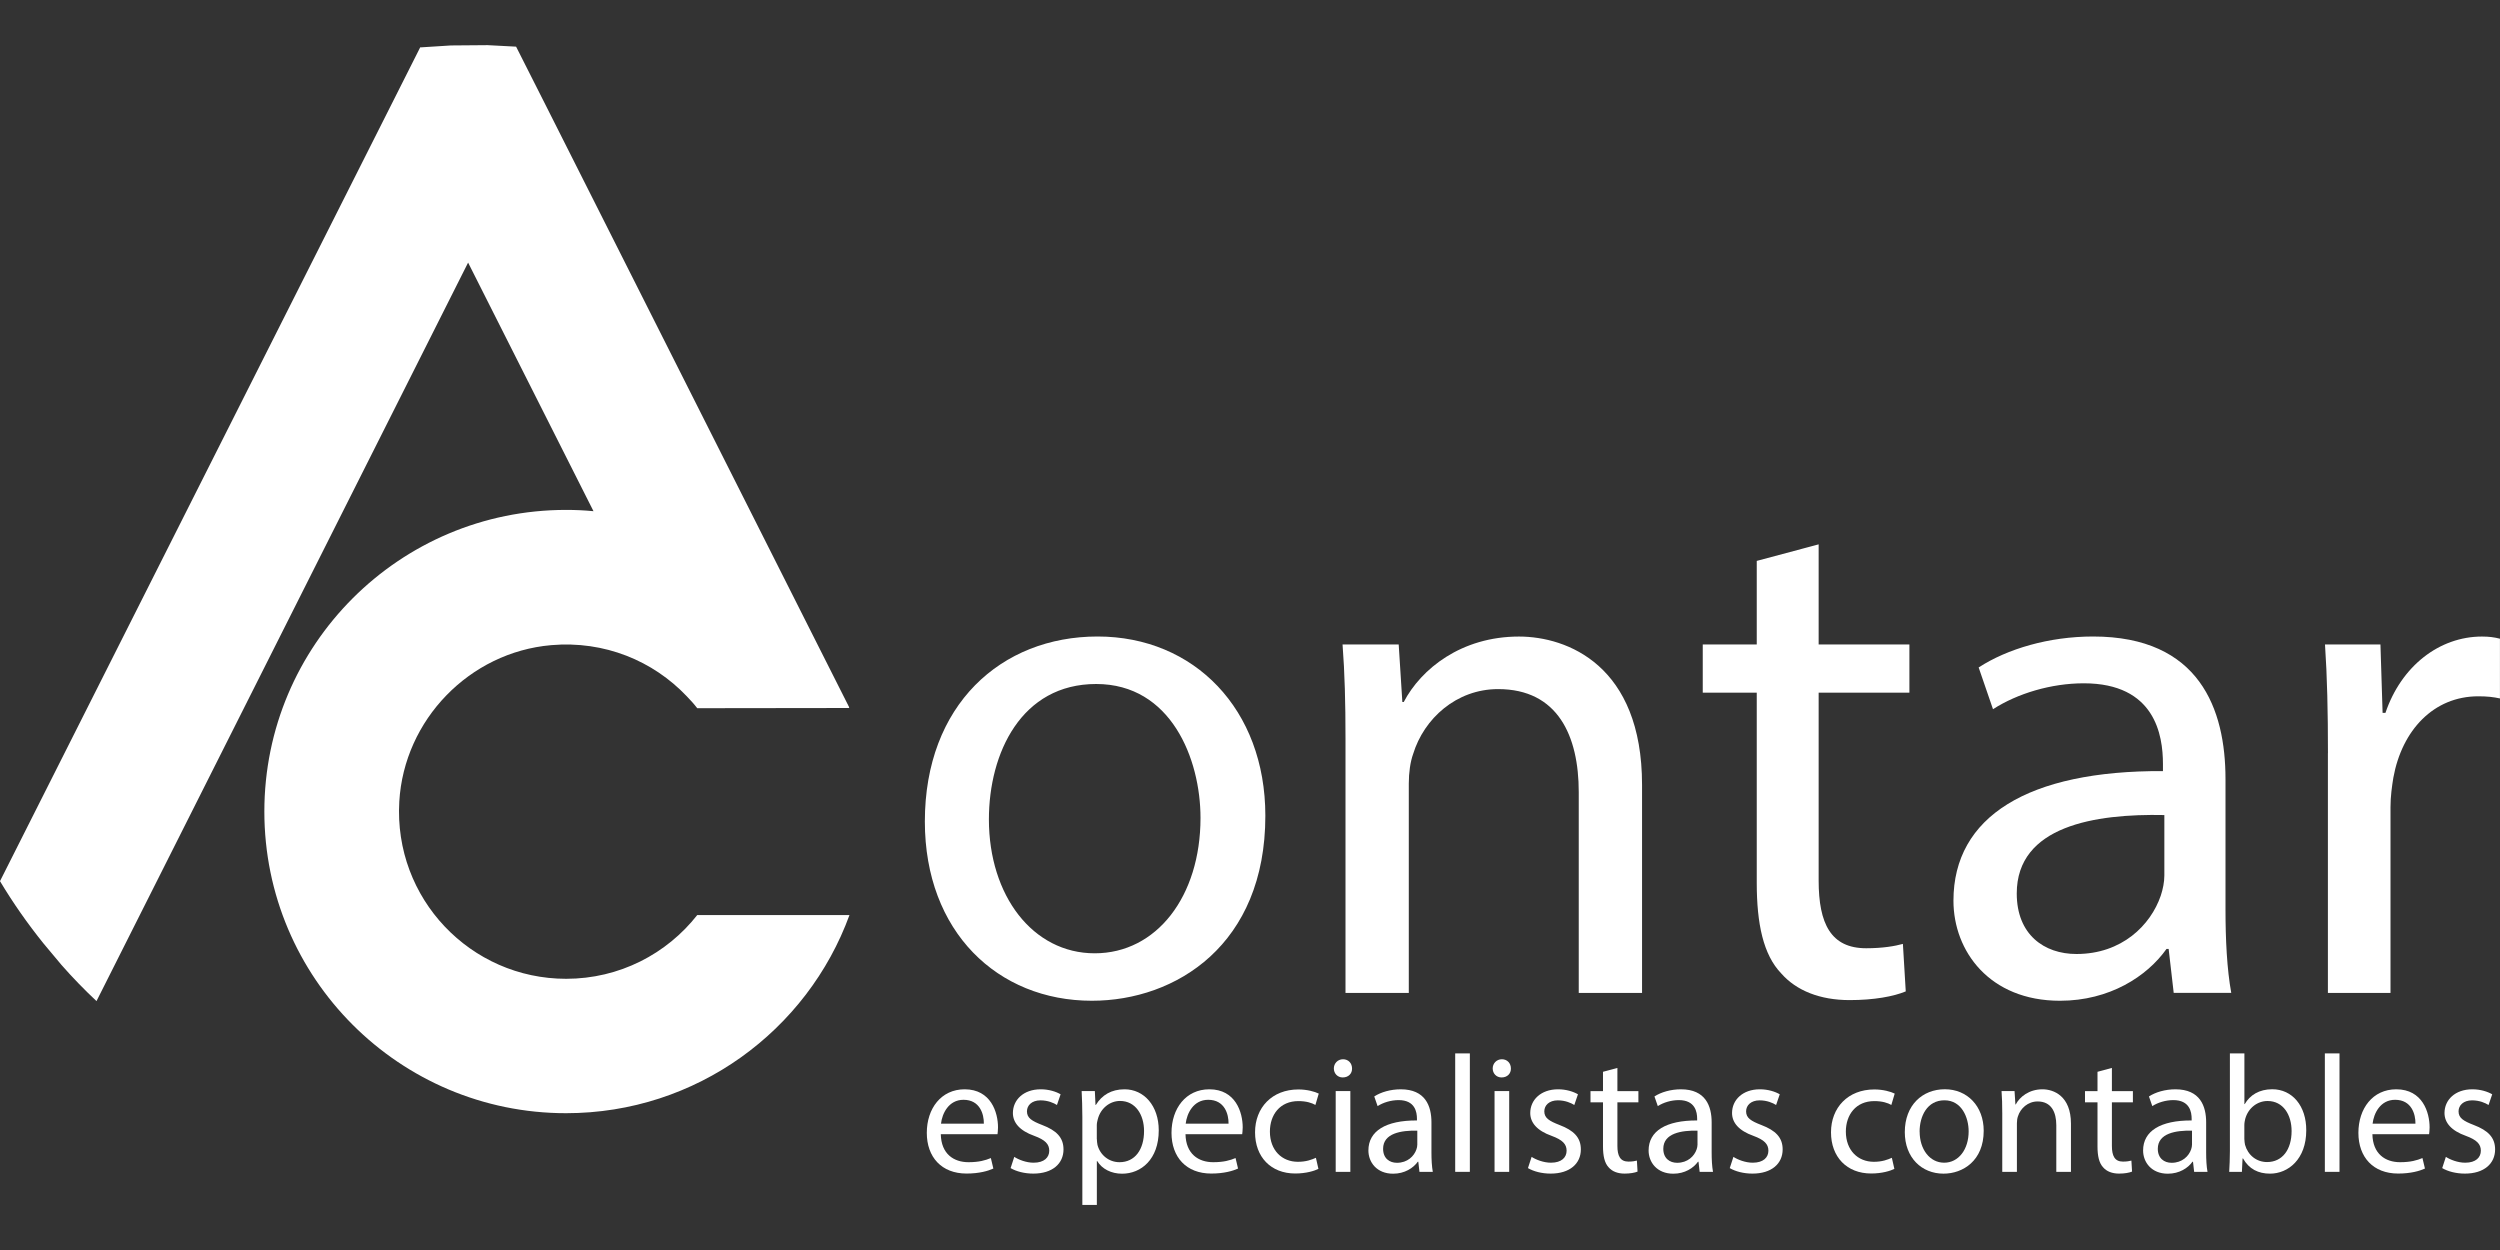
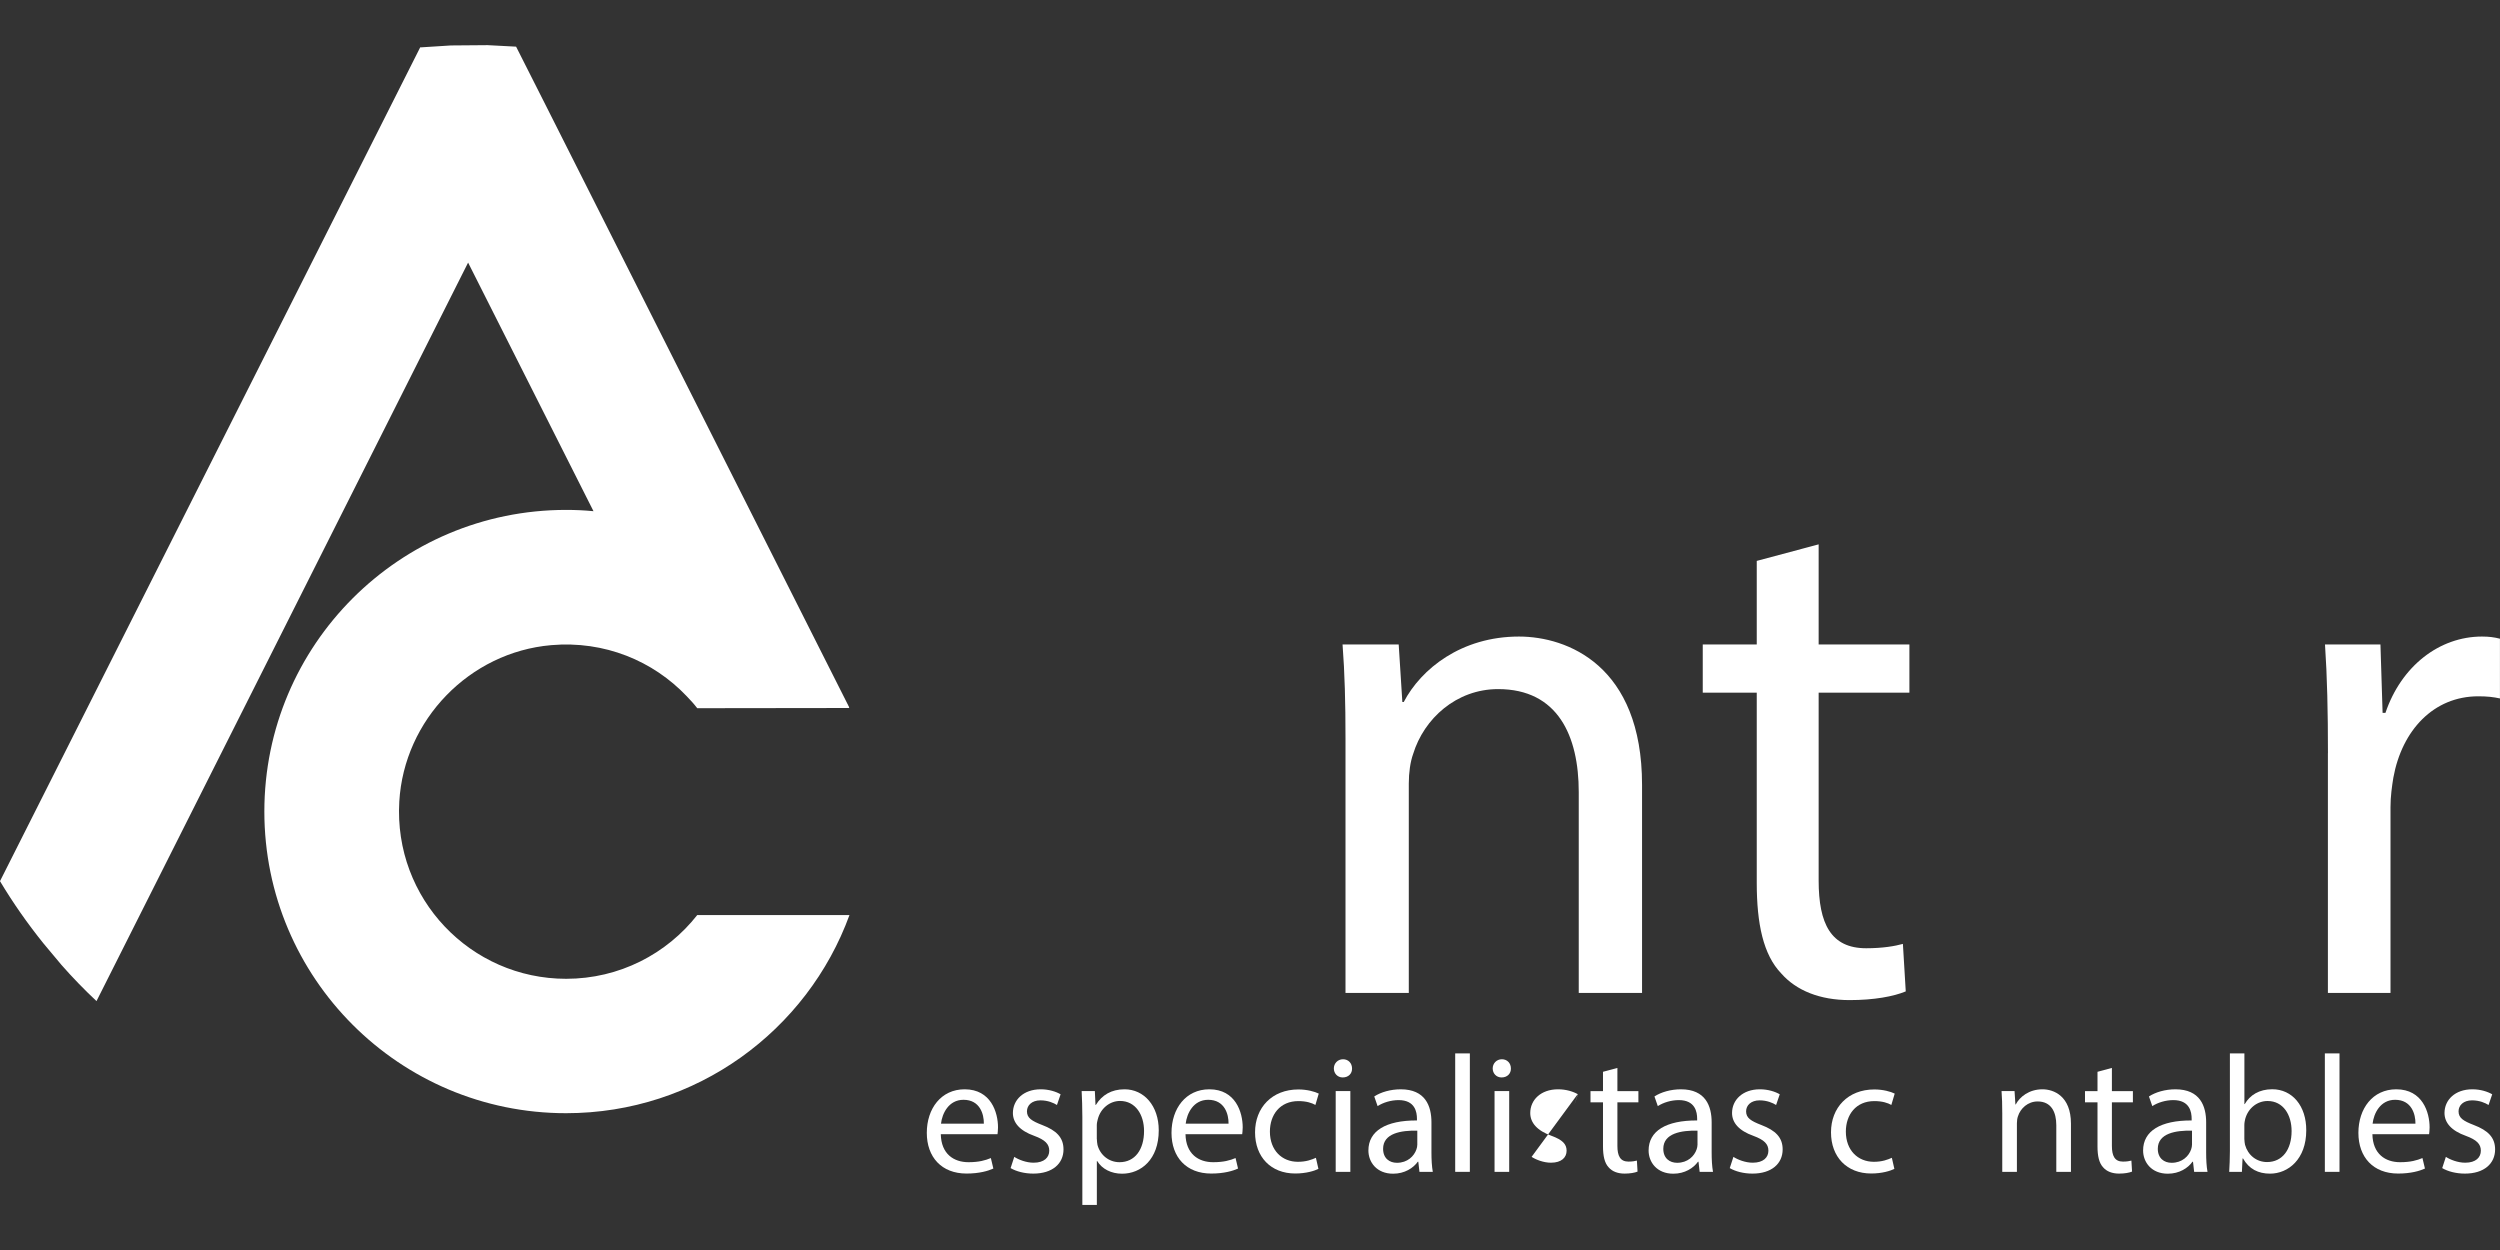
<svg xmlns="http://www.w3.org/2000/svg" id="Capa_1" data-name="Capa 1" viewBox="0 0 500 250">
  <rect x="0" y="0" width="500" height="250" fill="#333333" stroke="none" />
  <defs>
    <style>
      .cls-1 {
        fill: #fff;
      }
    </style>
  </defs>
  <path class="cls-1" d="m169.9,183c-8.43,23.12-30.64,39.64-56.68,39.64-33.33,0-60.35-27.02-60.35-60.33s27.02-60.33,60.35-60.33c1.84,0,3.68.08,5.48.26l-25.08-49.72L19.3,200.22c-2.45-2.3-4.79-4.71-7.01-7.24l-3.58-4.28c-3.19-3.96-6.1-8.11-8.71-12.47L77.98,21.5l6.06-12.03c.06,0,.1-.02.16,0l5.98-.38,7.33-.06h.01s5.7.3,5.7.3l6.08,12.03,54.39,107.91,6.16,12.21-.07.12-30.33.04c-.65-.85-1.37-1.64-2.12-2.41-6.69-7.04-16.41-11.13-27.1-10.2-16.33,1.42-29.42,14.93-30.37,31.29-1.13,19.38,14.24,35.44,33.37,35.44,10.65,0,20.13-4.99,26.22-12.75h30.46Z" />
  <g>
-     <path class="cls-1" d="m253.07,163.15c0,25.77-17.85,37-34.7,37-18.86,0-33.4-13.82-33.4-35.85,0-23.32,15.25-37,34.55-37s33.55,14.54,33.55,35.85Zm-55.29.72c0,15.26,8.78,26.79,21.16,26.79s21.16-11.38,21.16-27.07c0-11.81-5.9-26.79-20.87-26.79s-21.45,13.82-21.45,27.07Z" />
    <path class="cls-1" d="m269.1,147.75c0-7.2-.15-13.11-.59-18.86h11.23l.73,11.51h.28c3.46-6.62,11.52-13.09,23.04-13.09,9.65,0,24.62,5.76,24.62,29.66v41.61h-12.66v-40.16c0-11.23-4.17-20.6-16.13-20.6-8.35,0-14.83,5.91-16.99,12.97-.57,1.58-.87,3.74-.87,5.9v41.9h-12.66v-50.82Z" />
    <path class="cls-1" d="m363.73,108.88v20.01h18.15v9.65h-18.15v37.57c0,8.64,2.45,13.54,9.51,13.54,3.31,0,5.76-.43,7.34-.87l.57,9.5c-2.44,1.01-6.33,1.74-11.23,1.74-5.9,0-10.64-1.88-13.67-5.33-3.6-3.74-4.9-9.93-4.9-18.14v-38.01h-10.8v-9.65h10.8v-16.71l12.38-3.31Z" />
-     <path class="cls-1" d="m434.74,198.57l-1.01-8.78h-.43c-3.88,5.47-11.37,10.36-21.31,10.36-14.1,0-21.3-9.93-21.3-20.01,0-16.85,14.97-26.06,41.9-25.92v-1.43c0-5.77-1.58-16.13-15.84-16.13-6.48,0-13.25,2.02-18.15,5.18l-2.87-8.35c5.76-3.74,14.1-6.19,22.88-6.19,21.31,0,26.49,14.54,26.49,28.5v26.06c0,6.05.29,11.96,1.15,16.71h-11.51Zm-1.88-35.56c-13.82-.29-29.51,2.16-29.51,15.69,0,8.21,5.46,12.1,11.95,12.1,9.07,0,14.83-5.76,16.85-11.66.43-1.29.72-2.73.72-4.03v-12.09Z" />
    <path class="cls-1" d="m465.59,150.62c0-8.21-.15-15.25-.59-21.73h11.09l.43,13.68h.57c3.17-9.37,10.8-15.26,19.3-15.26,1.44,0,2.44.14,3.6.43v11.95c-1.3-.29-2.59-.43-4.33-.43-8.92,0-15.26,6.76-16.99,16.27-.28,1.72-.57,3.74-.57,5.9v37.15h-12.52v-47.95Z" />
  </g>
  <g>
    <path class="cls-1" d="m188.16,226.83c.07,3.97,2.6,5.61,5.54,5.61,2.1,0,3.37-.37,4.47-.83l.5,2.1c-1.03.47-2.8,1-5.37,1-4.97,0-7.94-3.27-7.94-8.14s2.87-8.71,7.57-8.71c5.27,0,6.67,4.64,6.67,7.61,0,.6-.07,1.07-.1,1.37h-11.34Zm8.61-2.1c.03-1.87-.77-4.77-4.07-4.77-2.97,0-4.27,2.74-4.5,4.77h8.57Z" />
    <path class="cls-1" d="m202.85,231.37c.87.57,2.4,1.17,3.87,1.17,2.14,0,3.13-1.07,3.13-2.4s-.83-2.17-3-2.97c-2.9-1.03-4.27-2.63-4.27-4.57,0-2.6,2.1-4.74,5.57-4.74,1.64,0,3.07.47,3.97,1l-.73,2.14c-.63-.4-1.8-.93-3.3-.93-1.73,0-2.7,1-2.7,2.2,0,1.33.97,1.93,3.07,2.74,2.8,1.07,4.24,2.47,4.24,4.87,0,2.84-2.2,4.84-6.04,4.84-1.77,0-3.4-.43-4.54-1.1l.73-2.24Z" />
    <path class="cls-1" d="m216.47,223.49c0-2.07-.07-3.73-.14-5.27h2.64l.13,2.77h.07c1.2-1.97,3.1-3.13,5.74-3.13,3.9,0,6.84,3.3,6.84,8.21,0,5.8-3.53,8.67-7.34,8.67-2.14,0-4-.93-4.97-2.53h-.07v8.77h-2.9v-17.48Zm2.9,4.31c0,.43.07.83.13,1.2.54,2.03,2.3,3.44,4.4,3.44,3.1,0,4.91-2.54,4.91-6.24,0-3.24-1.7-6.01-4.81-6.01-2,0-3.87,1.44-4.44,3.64-.1.37-.2.8-.2,1.2v2.77Z" />
    <path class="cls-1" d="m237.1,226.83c.07,3.97,2.6,5.61,5.54,5.61,2.1,0,3.37-.37,4.47-.83l.5,2.1c-1.03.47-2.8,1-5.37,1-4.97,0-7.94-3.27-7.94-8.14s2.87-8.71,7.57-8.71c5.27,0,6.67,4.64,6.67,7.61,0,.6-.07,1.07-.1,1.37h-11.34Zm8.61-2.1c.03-1.87-.77-4.77-4.07-4.77-2.97,0-4.27,2.74-4.5,4.77h8.57Z" />
    <path class="cls-1" d="m263.69,233.77c-.77.4-2.47.93-4.64.93-4.87,0-8.04-3.3-8.04-8.24s3.4-8.57,8.67-8.57c1.73,0,3.27.43,4.07.83l-.67,2.27c-.7-.4-1.8-.77-3.4-.77-3.7,0-5.7,2.74-5.7,6.1,0,3.74,2.4,6.04,5.6,6.04,1.67,0,2.77-.43,3.6-.8l.5,2.2Z" />
    <path class="cls-1" d="m270.41,213.69c.03,1-.7,1.8-1.87,1.8-1.03,0-1.77-.8-1.77-1.8s.77-1.84,1.84-1.84,1.8.8,1.8,1.84Zm-3.27,20.68v-16.15h2.93v16.15h-2.93Z" />
    <path class="cls-1" d="m283.89,234.37l-.23-2.03h-.1c-.9,1.27-2.63,2.4-4.94,2.4-3.27,0-4.94-2.3-4.94-4.64,0-3.9,3.47-6.04,9.71-6.01v-.33c0-1.34-.37-3.74-3.67-3.74-1.5,0-3.07.47-4.2,1.2l-.67-1.93c1.33-.87,3.27-1.43,5.3-1.43,4.94,0,6.14,3.37,6.14,6.6v6.04c0,1.4.07,2.77.27,3.87h-2.67Zm-.43-8.24c-3.2-.07-6.84.5-6.84,3.63,0,1.9,1.27,2.8,2.77,2.8,2.1,0,3.44-1.33,3.9-2.7.1-.3.17-.63.17-.93v-2.8Z" />
    <path class="cls-1" d="m291.04,210.68h2.93v23.69h-2.93v-23.69Z" />
    <path class="cls-1" d="m302.18,213.69c.03,1-.7,1.8-1.87,1.8-1.03,0-1.77-.8-1.77-1.8s.77-1.84,1.84-1.84,1.8.8,1.8,1.84Zm-3.27,20.68v-16.15h2.93v16.15h-2.93Z" />
-     <path class="cls-1" d="m306.32,231.37c.87.57,2.4,1.17,3.87,1.17,2.14,0,3.13-1.07,3.13-2.4s-.83-2.17-3-2.97c-2.9-1.03-4.27-2.63-4.27-4.57,0-2.6,2.1-4.74,5.57-4.74,1.64,0,3.07.47,3.97,1l-.73,2.14c-.63-.4-1.8-.93-3.3-.93-1.73,0-2.7,1-2.7,2.2,0,1.33.97,1.93,3.07,2.74,2.8,1.07,4.24,2.47,4.24,4.87,0,2.84-2.2,4.84-6.04,4.84-1.77,0-3.4-.43-4.54-1.1l.73-2.24Z" />
+     <path class="cls-1" d="m306.32,231.37c.87.57,2.4,1.17,3.87,1.17,2.14,0,3.13-1.07,3.13-2.4s-.83-2.17-3-2.97c-2.9-1.03-4.27-2.63-4.27-4.57,0-2.6,2.1-4.74,5.57-4.74,1.64,0,3.07.47,3.97,1l-.73,2.14l.73-2.24Z" />
    <path class="cls-1" d="m323.48,213.59v4.64h4.2v2.24h-4.2v8.71c0,2,.57,3.14,2.2,3.14.77,0,1.33-.1,1.7-.2l.13,2.2c-.57.23-1.47.4-2.6.4-1.37,0-2.47-.43-3.17-1.24-.83-.87-1.14-2.3-1.14-4.2v-8.81h-2.5v-2.24h2.5v-3.87l2.87-.77Z" />
    <path class="cls-1" d="m339.93,234.37l-.23-2.03h-.1c-.9,1.27-2.63,2.4-4.94,2.4-3.27,0-4.94-2.3-4.94-4.64,0-3.9,3.47-6.04,9.71-6.01v-.33c0-1.34-.37-3.74-3.67-3.74-1.5,0-3.07.47-4.2,1.2l-.67-1.93c1.33-.87,3.27-1.43,5.3-1.43,4.94,0,6.14,3.37,6.14,6.6v6.04c0,1.4.07,2.77.27,3.87h-2.67Zm-.43-8.24c-3.2-.07-6.84.5-6.84,3.63,0,1.9,1.27,2.8,2.77,2.8,2.1,0,3.44-1.33,3.9-2.7.1-.3.17-.63.17-.93v-2.8Z" />
    <path class="cls-1" d="m346.68,231.37c.87.57,2.4,1.17,3.87,1.17,2.14,0,3.13-1.07,3.13-2.4s-.83-2.17-3-2.97c-2.9-1.03-4.27-2.63-4.27-4.57,0-2.6,2.1-4.74,5.57-4.74,1.64,0,3.07.47,3.97,1l-.73,2.14c-.63-.4-1.8-.93-3.3-.93-1.73,0-2.7,1-2.7,2.2,0,1.33.97,1.93,3.07,2.74,2.8,1.07,4.24,2.47,4.24,4.87,0,2.84-2.2,4.84-6.04,4.84-1.77,0-3.4-.43-4.54-1.1l.73-2.24Z" />
    <path class="cls-1" d="m378.88,233.77c-.77.4-2.47.93-4.64.93-4.87,0-8.04-3.3-8.04-8.24s3.4-8.57,8.67-8.57c1.73,0,3.27.43,4.07.83l-.67,2.27c-.7-.4-1.8-.77-3.4-.77-3.7,0-5.7,2.74-5.7,6.1,0,3.74,2.4,6.04,5.6,6.04,1.67,0,2.77-.43,3.6-.8l.5,2.2Z" />
-     <path class="cls-1" d="m396.74,226.16c0,5.97-4.14,8.57-8.04,8.57-4.37,0-7.74-3.2-7.74-8.31,0-5.4,3.54-8.57,8.01-8.57s7.77,3.37,7.77,8.31Zm-12.81.17c0,3.54,2.03,6.21,4.9,6.21s4.9-2.64,4.9-6.27c0-2.74-1.37-6.21-4.84-6.21s-4.97,3.2-4.97,6.27Z" />
    <path class="cls-1" d="m400.45,222.59c0-1.67-.04-3.04-.14-4.37h2.6l.17,2.67h.07c.8-1.53,2.67-3.03,5.34-3.03,2.24,0,5.7,1.33,5.7,6.87v9.64h-2.93v-9.31c0-2.6-.97-4.77-3.74-4.77-1.93,0-3.44,1.37-3.94,3-.13.37-.2.87-.2,1.37v9.71h-2.93v-11.78Z" />
    <path class="cls-1" d="m422.38,213.59v4.64h4.2v2.24h-4.2v8.71c0,2,.57,3.14,2.2,3.14.77,0,1.33-.1,1.7-.2l.13,2.2c-.57.23-1.47.4-2.6.4-1.37,0-2.47-.43-3.17-1.24-.83-.87-1.14-2.3-1.14-4.2v-8.81h-2.5v-2.24h2.5v-3.87l2.87-.77Z" />
    <path class="cls-1" d="m438.83,234.37l-.23-2.03h-.1c-.9,1.27-2.63,2.4-4.94,2.4-3.27,0-4.94-2.3-4.94-4.64,0-3.9,3.47-6.04,9.71-6.01v-.33c0-1.34-.37-3.74-3.67-3.74-1.5,0-3.07.47-4.2,1.2l-.67-1.93c1.33-.87,3.27-1.43,5.3-1.43,4.94,0,6.14,3.37,6.14,6.6v6.04c0,1.4.07,2.77.27,3.87h-2.67Zm-.43-8.24c-3.2-.07-6.84.5-6.84,3.63,0,1.9,1.27,2.8,2.77,2.8,2.1,0,3.44-1.33,3.9-2.7.1-.3.17-.63.17-.93v-2.8Z" />
    <path class="cls-1" d="m445.84,234.37c.07-1.1.14-2.74.14-4.17v-19.52h2.9v10.14h.07c1.03-1.8,2.9-2.97,5.5-2.97,4,0,6.84,3.34,6.8,8.24,0,5.77-3.63,8.64-7.24,8.64-2.33,0-4.2-.9-5.4-3.03h-.1l-.13,2.67h-2.54Zm3.04-6.47c0,.37.07.74.13,1.07.57,2.04,2.27,3.44,4.4,3.44,3.07,0,4.91-2.5,4.91-6.2,0-3.24-1.67-6.01-4.81-6.01-2,0-3.87,1.37-4.47,3.6-.07.33-.17.73-.17,1.2v2.9Z" />
    <path class="cls-1" d="m464.97,210.68h2.93v23.69h-2.93v-23.69Z" />
    <path class="cls-1" d="m474.48,226.83c.07,3.97,2.6,5.61,5.54,5.61,2.1,0,3.37-.37,4.47-.83l.5,2.1c-1.03.47-2.8,1-5.37,1-4.97,0-7.94-3.27-7.94-8.14s2.87-8.71,7.57-8.71c5.27,0,6.67,4.64,6.67,7.61,0,.6-.07,1.07-.1,1.37h-11.34Zm8.61-2.1c.03-1.87-.77-4.77-4.07-4.77-2.97,0-4.27,2.74-4.5,4.77h8.57Z" />
    <path class="cls-1" d="m489.17,231.37c.87.57,2.4,1.17,3.87,1.17,2.14,0,3.13-1.07,3.13-2.4s-.83-2.17-3-2.97c-2.9-1.03-4.27-2.63-4.27-4.57,0-2.6,2.1-4.74,5.57-4.74,1.64,0,3.07.47,3.97,1l-.73,2.14c-.63-.4-1.8-.93-3.3-.93-1.73,0-2.7,1-2.7,2.2,0,1.33.97,1.93,3.07,2.74,2.8,1.07,4.24,2.47,4.24,4.87,0,2.84-2.2,4.84-6.04,4.84-1.77,0-3.4-.43-4.54-1.1l.73-2.24Z" />
  </g>
</svg>